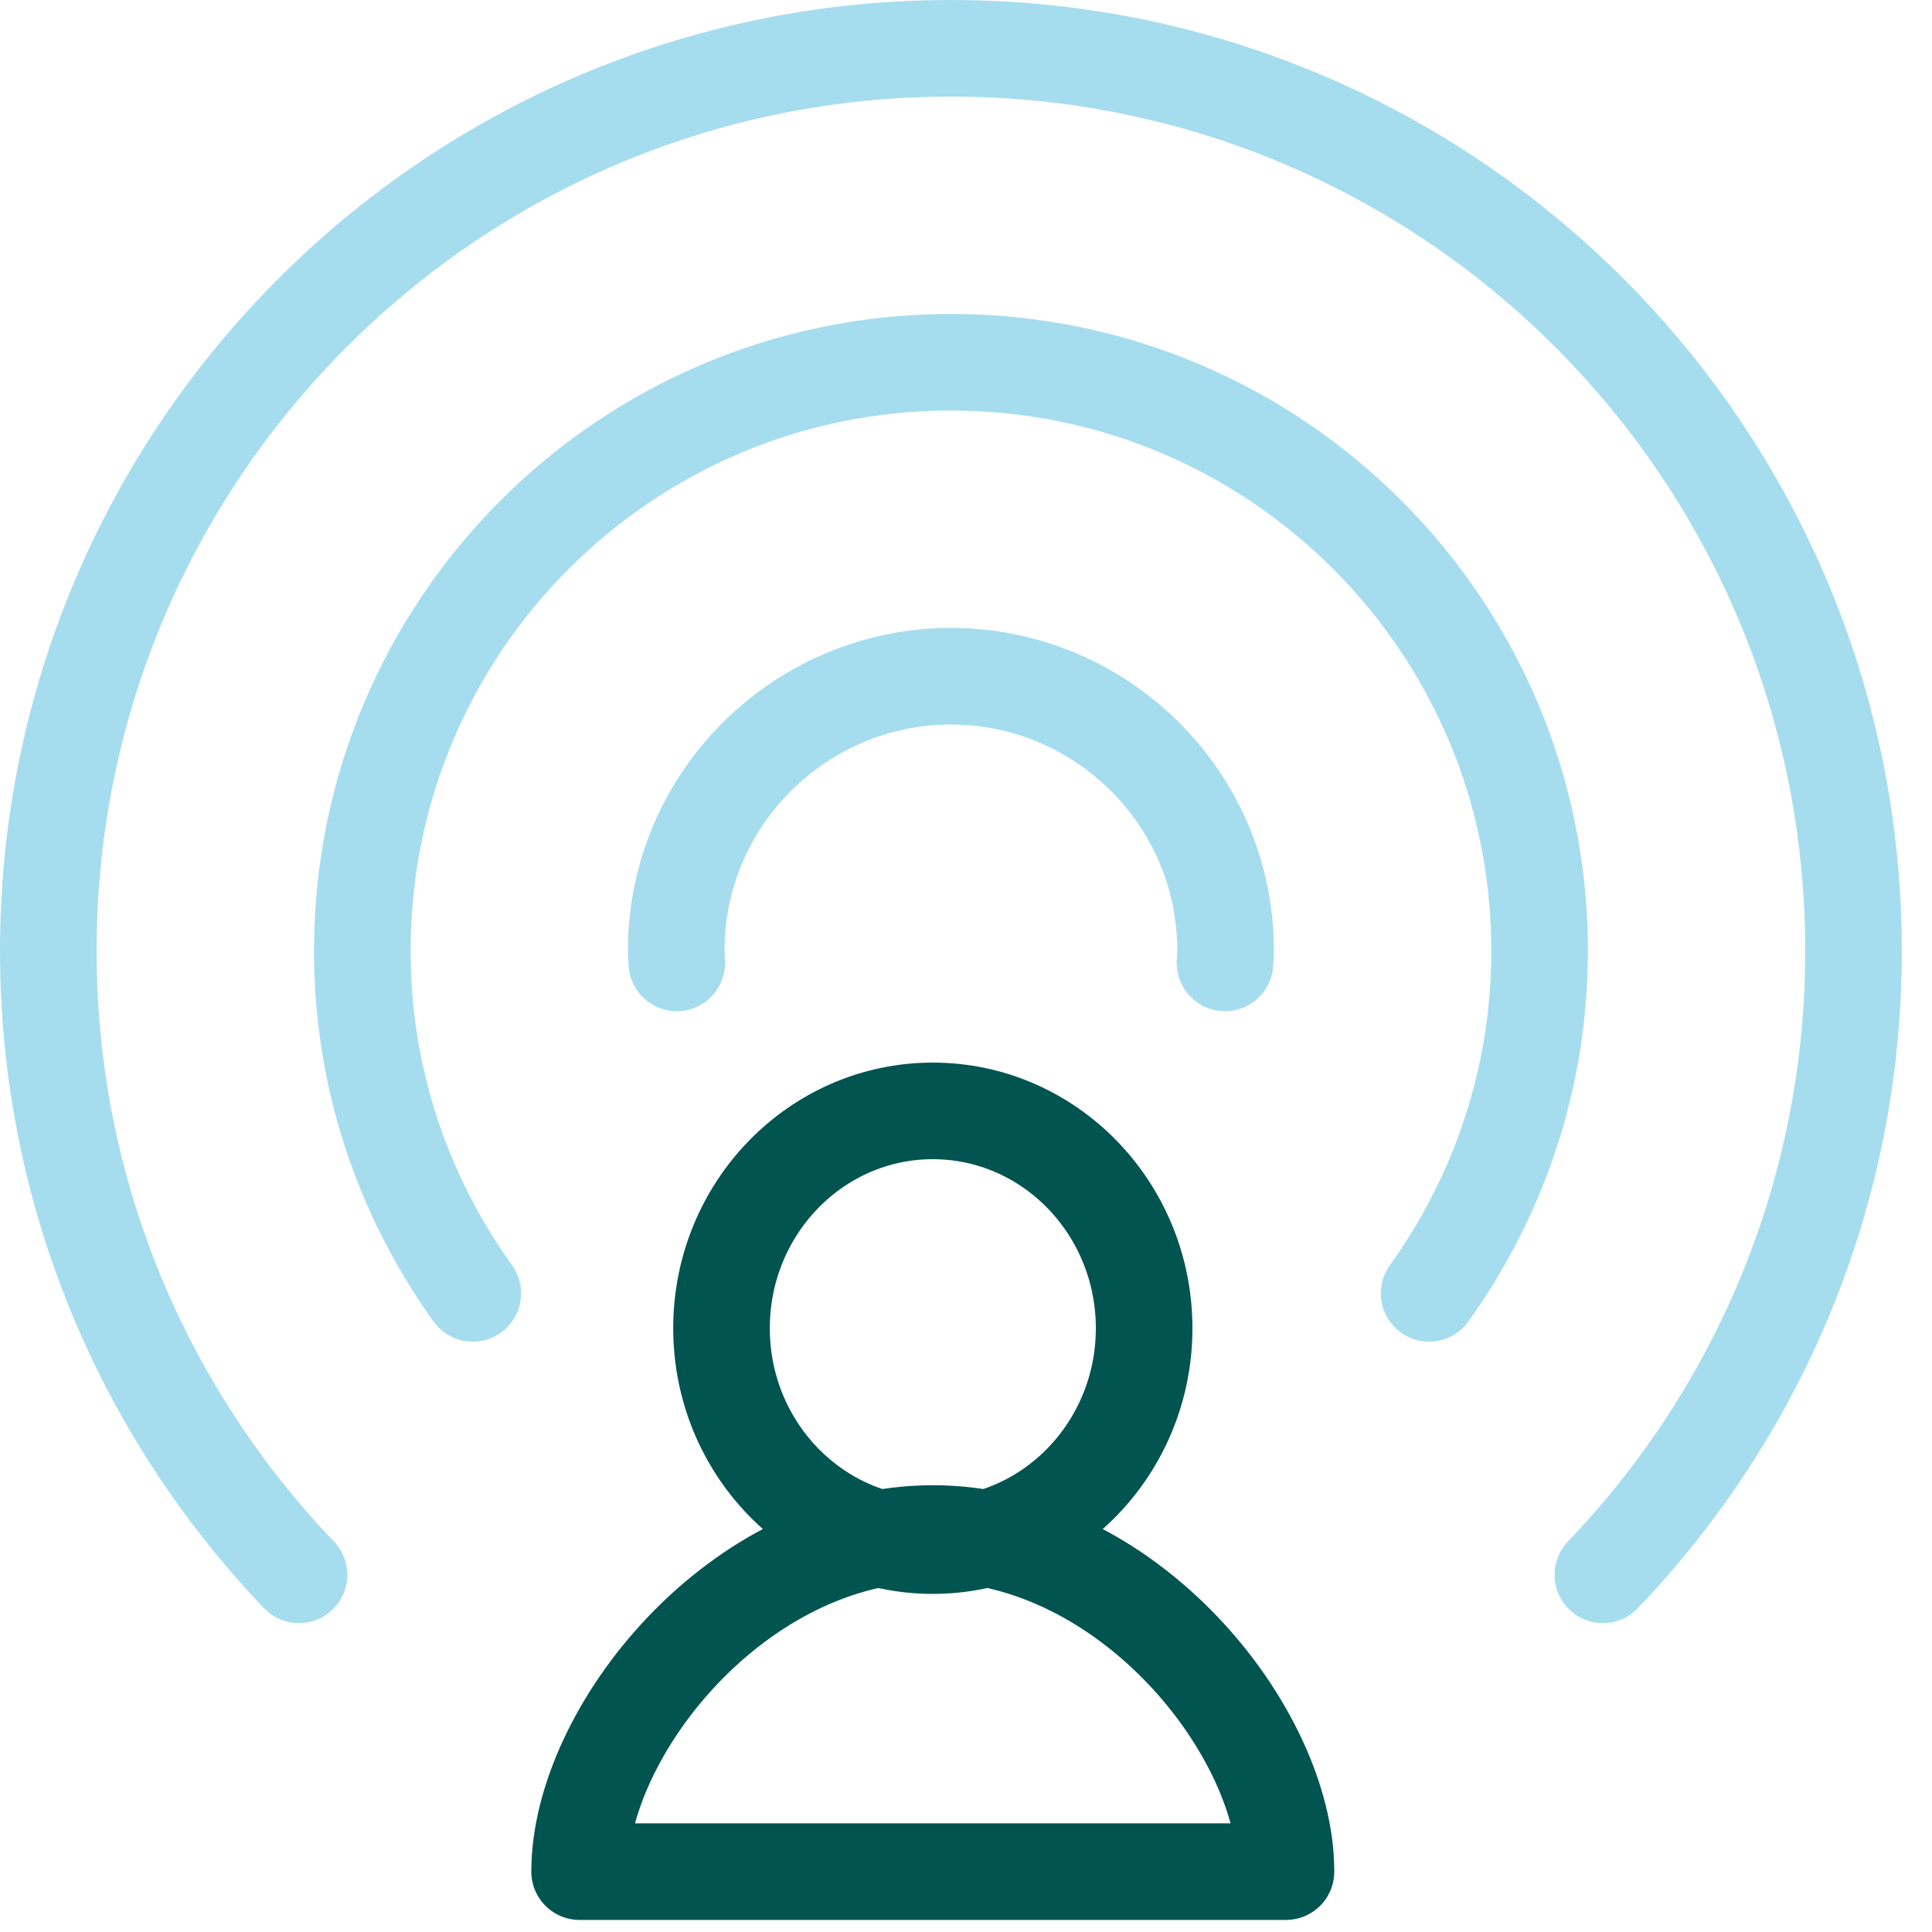
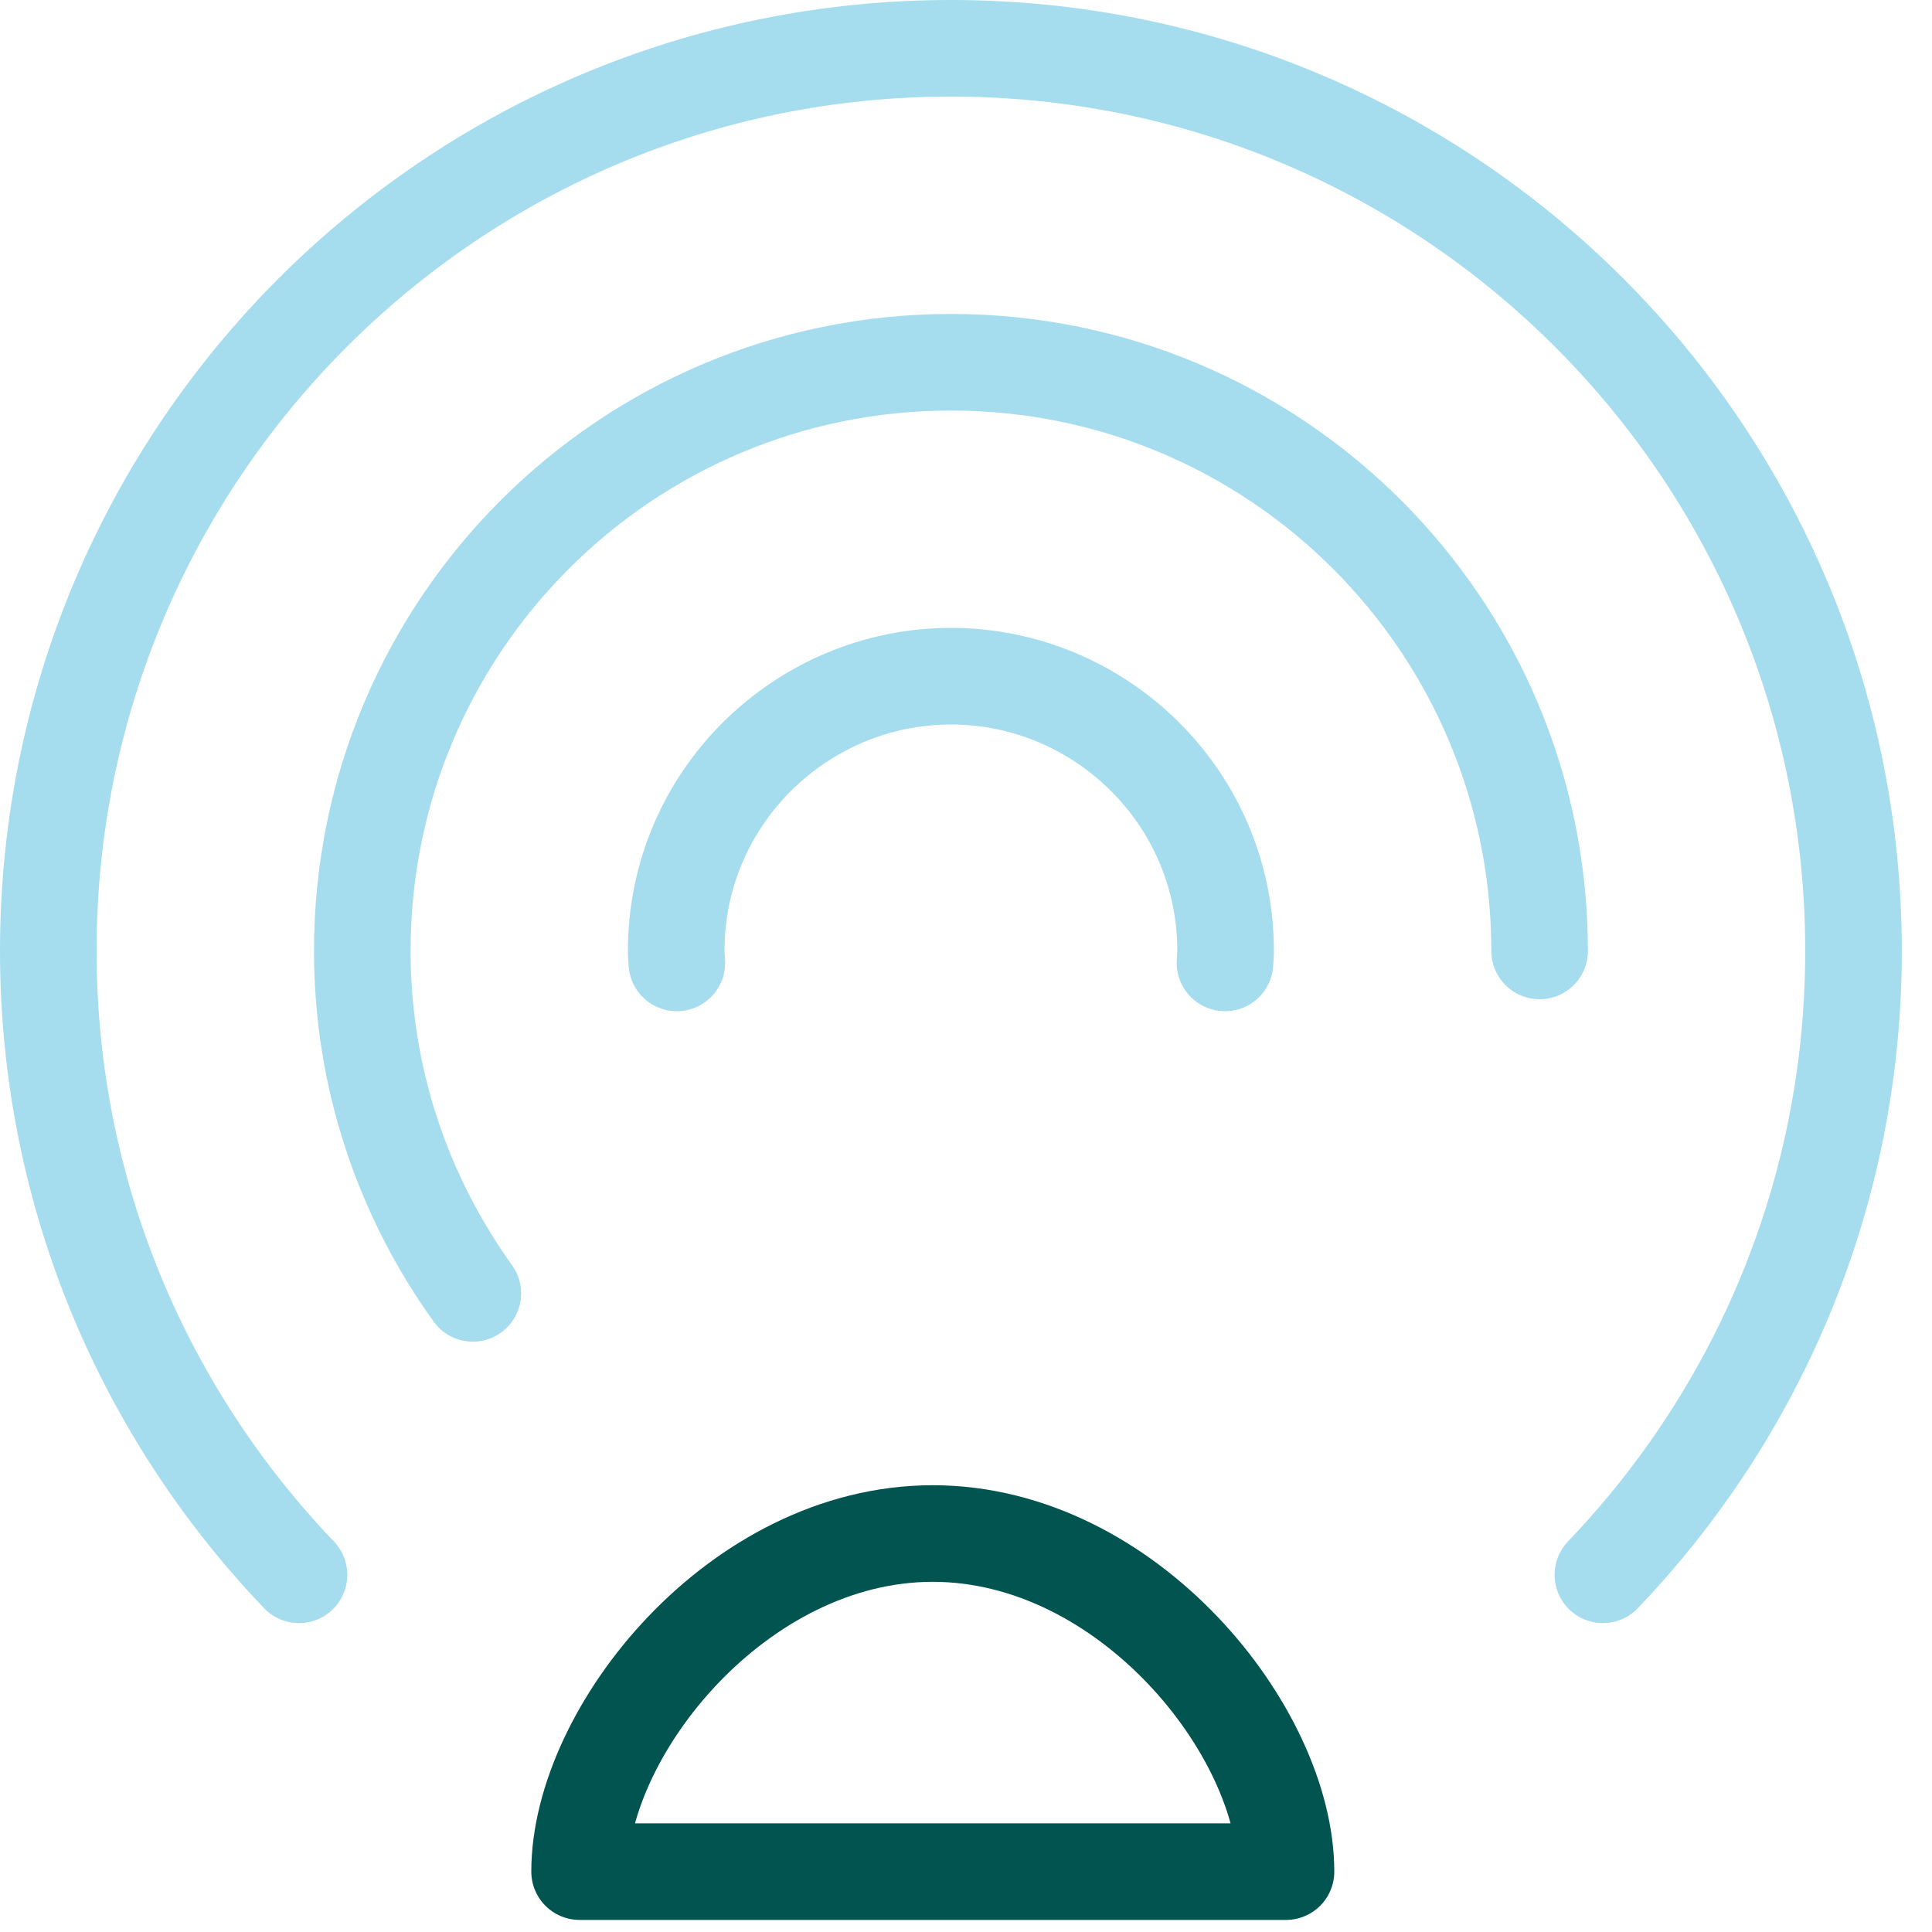
<svg xmlns="http://www.w3.org/2000/svg" width="40px" height="40px" viewBox="0 0 40 40" version="1.1">
  <title>Group 17</title>
  <g id="Page-1" stroke="none" stroke-width="1" fill="none" fill-rule="evenodd" stroke-linecap="round" stroke-linejoin="round">
    <g id="icons" transform="translate(-516, -667)" stroke-width="2">
      <g id="Group-17" transform="translate(517, 668)">
        <path d="M32.186,31.605 C35.399,28.247 37.375,23.699 37.375,18.688 C37.375,8.366 29.009,-2.66453526e-14 18.688,-2.66453526e-14 C8.367,-2.66453526e-14 -3.55271368e-15,8.366 -3.55271368e-15,18.688 C-3.55271368e-15,23.699 1.978,28.247 5.19,31.605" id="Stroke-3" stroke="#A5DDEF" />
-         <path d="M8.789,25.778 C7.354,23.779 6.501,21.335 6.501,18.688 C6.501,11.955 11.956,6.5 18.688,6.5 C25.418,6.5 30.876,11.955 30.876,18.688 C30.876,21.335 30.021,23.779 28.588,25.778" id="Stroke-5" stroke="#A5DDEF" />
+         <path d="M8.789,25.778 C7.354,23.779 6.501,21.335 6.501,18.688 C6.501,11.955 11.956,6.5 18.688,6.5 C25.418,6.5 30.876,11.955 30.876,18.688 " id="Stroke-5" stroke="#A5DDEF" />
        <path d="M13.013,18.936 C13.01,18.852 13,18.769 13,18.688 C13,15.508 15.6,13 18.688,13 C21.782,13 24.375,15.511 24.375,18.688 C24.375,18.769 24.366,18.852 24.362,18.936" id="Stroke-7" stroke="#A5DDEF" />
        <path d="M25.625,37.75 L11,37.75 C11,34.85 14.274,30.75 18.312,30.75 C22.351,30.75 25.625,34.85 25.625,37.75 Z" id="Stroke-1" stroke="#025450" />
-         <path d="M22.688,26.5 C22.688,28.984 20.727,31 18.312,31 C15.898,31 13.938,28.984 13.938,26.5 C13.938,24.015 15.898,22 18.312,22 C20.727,22 22.688,24.015 22.688,26.5 Z" id="Stroke-3" stroke="#025450" />
      </g>
    </g>
  </g>
</svg>